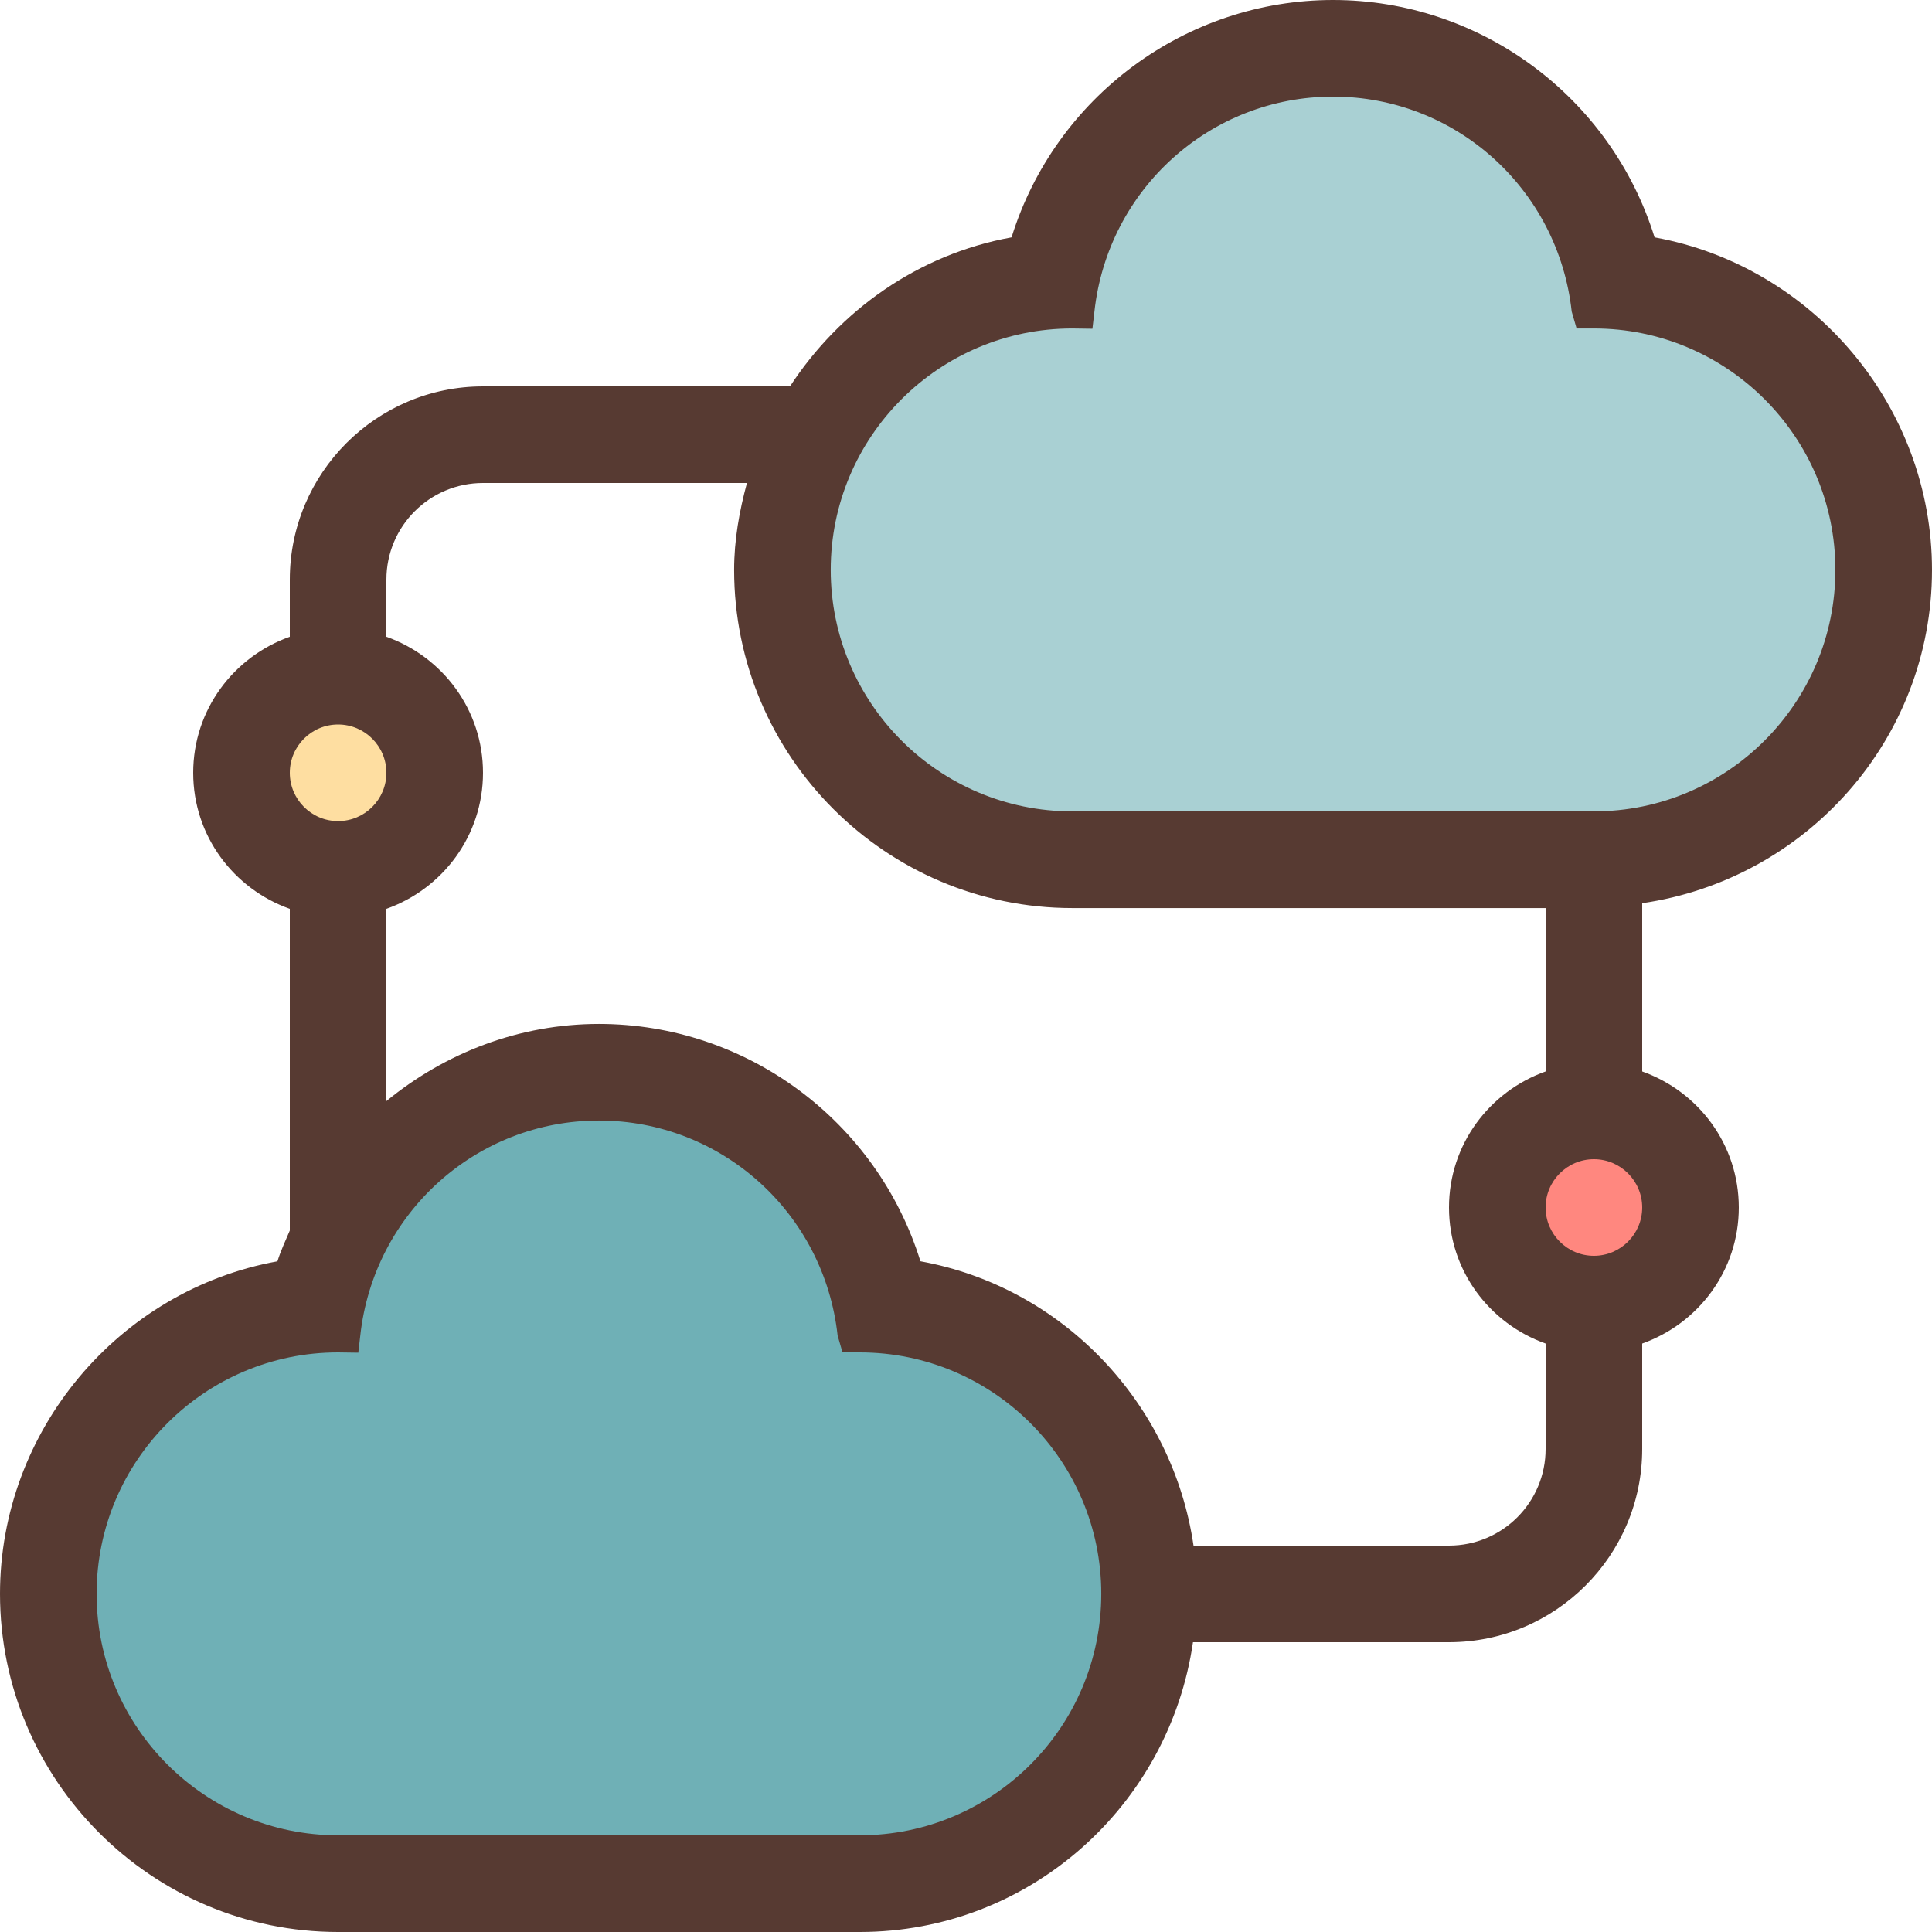
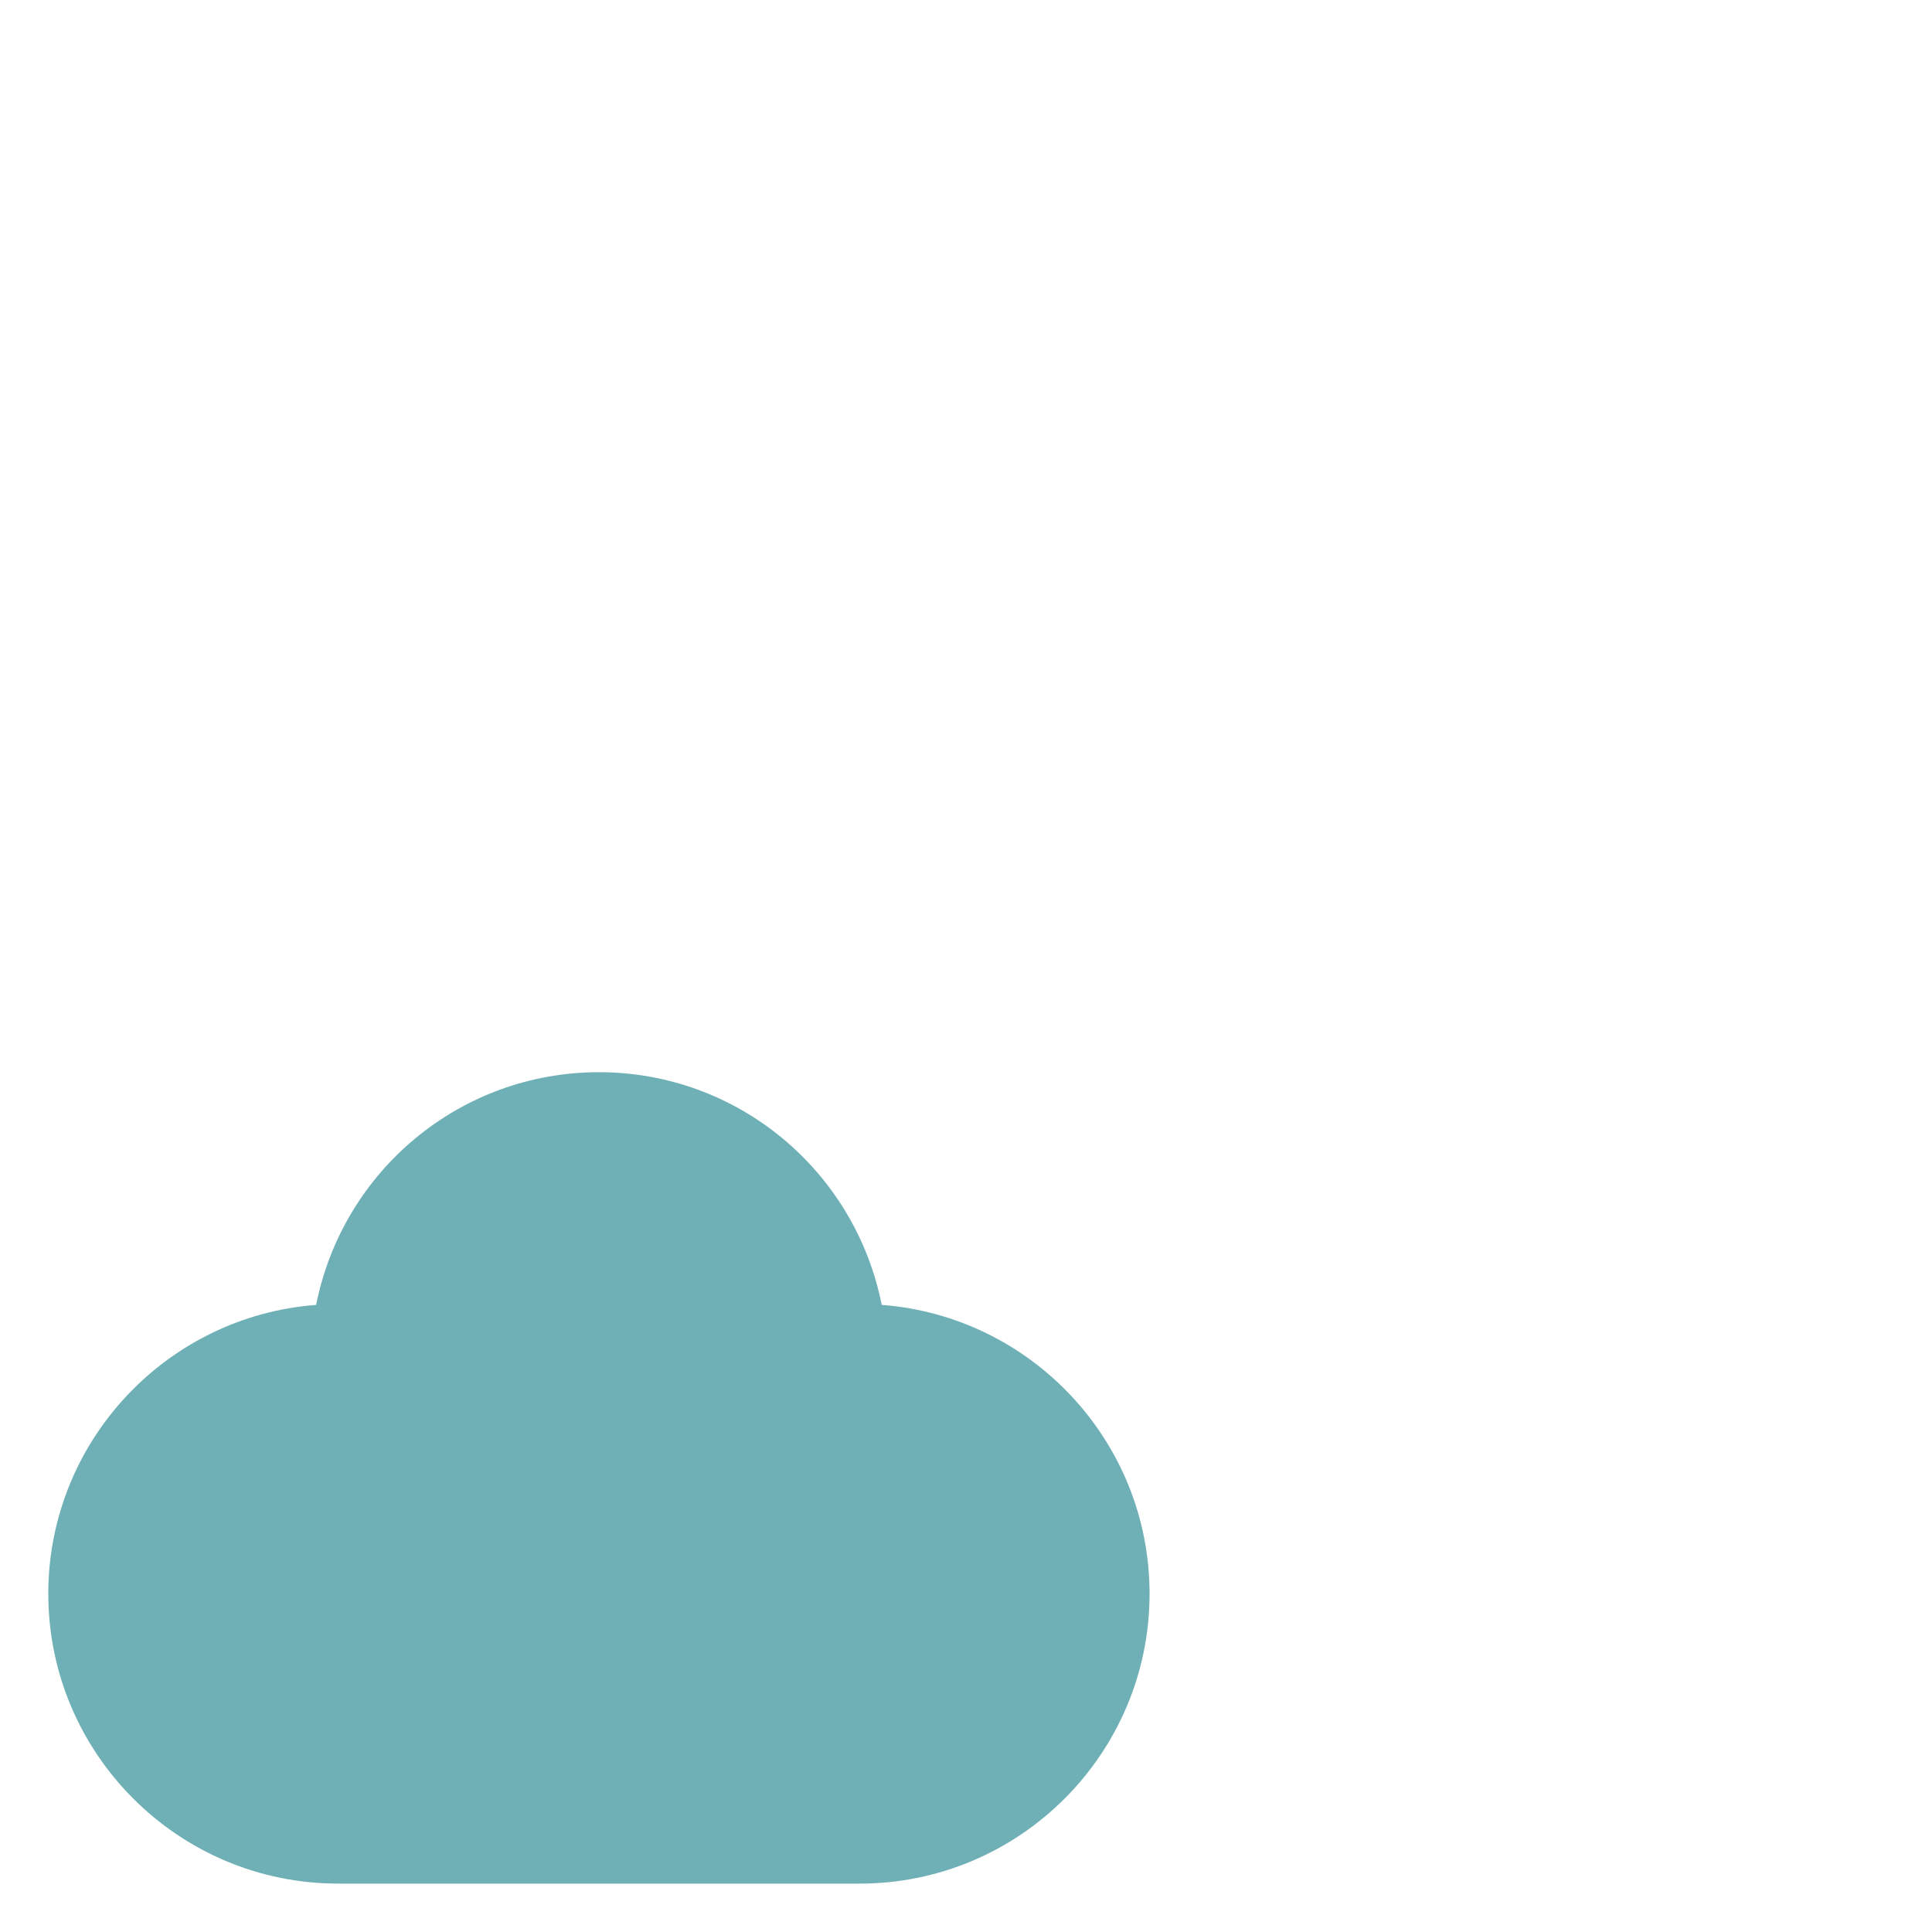
<svg xmlns="http://www.w3.org/2000/svg" height="800px" width="800px" version="1.1" id="Layer_1" viewBox="0 0 512 512" xml:space="preserve">
-   <path style="fill:#A9D0D3;" d="M284.151,227.823c-42.342,0-76.8-34.449-76.8-76.8c0-40.371,31.334-73.574,70.98-76.561  c7.049-35.558,38.17-61.662,74.94-61.662c36.753,0,67.857,26.078,74.94,61.67c39.637,2.987,70.98,36.181,70.98,76.561  c0,42.351-34.458,76.8-76.8,76.8h-138.24V227.823z" />
-   <circle style="fill:#FEDEA1;" cx="89.6" cy="204.8" r="25.6" />
-   <circle style="fill:#FF877F;" cx="422.4" cy="320" r="25.6" />
  <path style="fill:#6FB0B6;" d="M89.6,499.174c-42.342,0-76.8-34.449-76.8-76.8c0-40.371,31.334-73.574,70.98-76.561  c7.057-35.567,38.178-61.67,74.948-61.67c36.753,0,67.857,26.078,74.94,61.67c39.637,2.987,70.98,36.181,70.98,76.561  c0,42.351-34.458,76.8-76.8,76.8H89.6z" />
-   <path style="fill:#573A32;" d="M438.477,62.899C426.923,25.702,392.371,0,353.271,0s-73.651,25.702-85.197,62.899  c-24.755,4.489-45.568,19.371-58.718,39.501H128c-28.228,0-51.2,22.972-51.2,51.2v15.147C61.918,174.037,51.2,188.1,51.2,204.8  s10.718,30.763,25.6,36.053v85.248c-1.135,2.697-2.398,5.325-3.277,8.158C31.377,341.897,0,379.204,0,422.374  C0,471.799,40.201,512,89.6,512h138.249c45.013,0,82.014-33.485,88.303-76.8H384c28.228,0,51.2-22.972,51.2-51.2v-27.947  c14.882-5.291,25.6-19.354,25.6-36.053s-10.718-30.763-25.6-36.053V239.36c43.307-6.281,76.8-43.29,76.8-88.329  C512,107.853,480.623,70.554,438.477,62.899z M89.6,192c7.057,0,12.8,5.743,12.8,12.8c0,7.057-5.743,12.8-12.8,12.8  c-7.057,0-12.8-5.743-12.8-12.8C76.8,197.743,82.543,192,89.6,192z M227.849,486.374H89.6c-35.302,0-64-28.698-64-64  c0-35.277,28.698-63.974,64-63.974l5.35,0.077l0.529-4.548c3.575-32.503,30.771-56.977,63.249-56.977s59.674,24.474,63.249,56.977  l1.297,4.471h4.574c35.302,0,64,28.698,64,63.974C291.849,457.677,263.151,486.374,227.849,486.374z M409.6,384  c0,14.14-11.46,25.6-25.6,25.6h-67.703c-5.495-37.547-34.466-68.471-72.371-75.349c-11.554-37.197-46.097-62.899-85.197-62.899  c-21.129,0-40.772,7.68-56.329,20.446v-50.944C117.282,235.563,128,221.5,128,204.8s-10.718-30.763-25.6-36.053V153.6  c0-14.14,11.46-25.6,25.6-25.6h69.948c-2.005,7.415-3.396,15.061-3.396,23.023c0,49.425,40.201,89.626,89.6,89.626H409.6v43.298  C394.718,289.237,384,303.3,384,320s10.718,30.763,25.6,36.053V384z M422.4,332.8c-7.057,0-12.8-5.743-12.8-12.8  c0-7.057,5.743-12.8,12.8-12.8s12.8,5.743,12.8,12.8C435.2,327.057,429.457,332.8,422.4,332.8z M422.4,215.023H284.151  c-35.302,0-64-28.698-64-64c0-35.277,28.698-63.974,64-63.974l5.35,0.077l0.529-4.548c3.567-32.503,30.771-56.977,63.241-56.977  s59.674,24.474,63.249,56.977l1.297,4.471h4.582c35.302,0,64,28.698,64,63.974C486.4,186.325,457.702,215.023,422.4,215.023z" />
</svg>